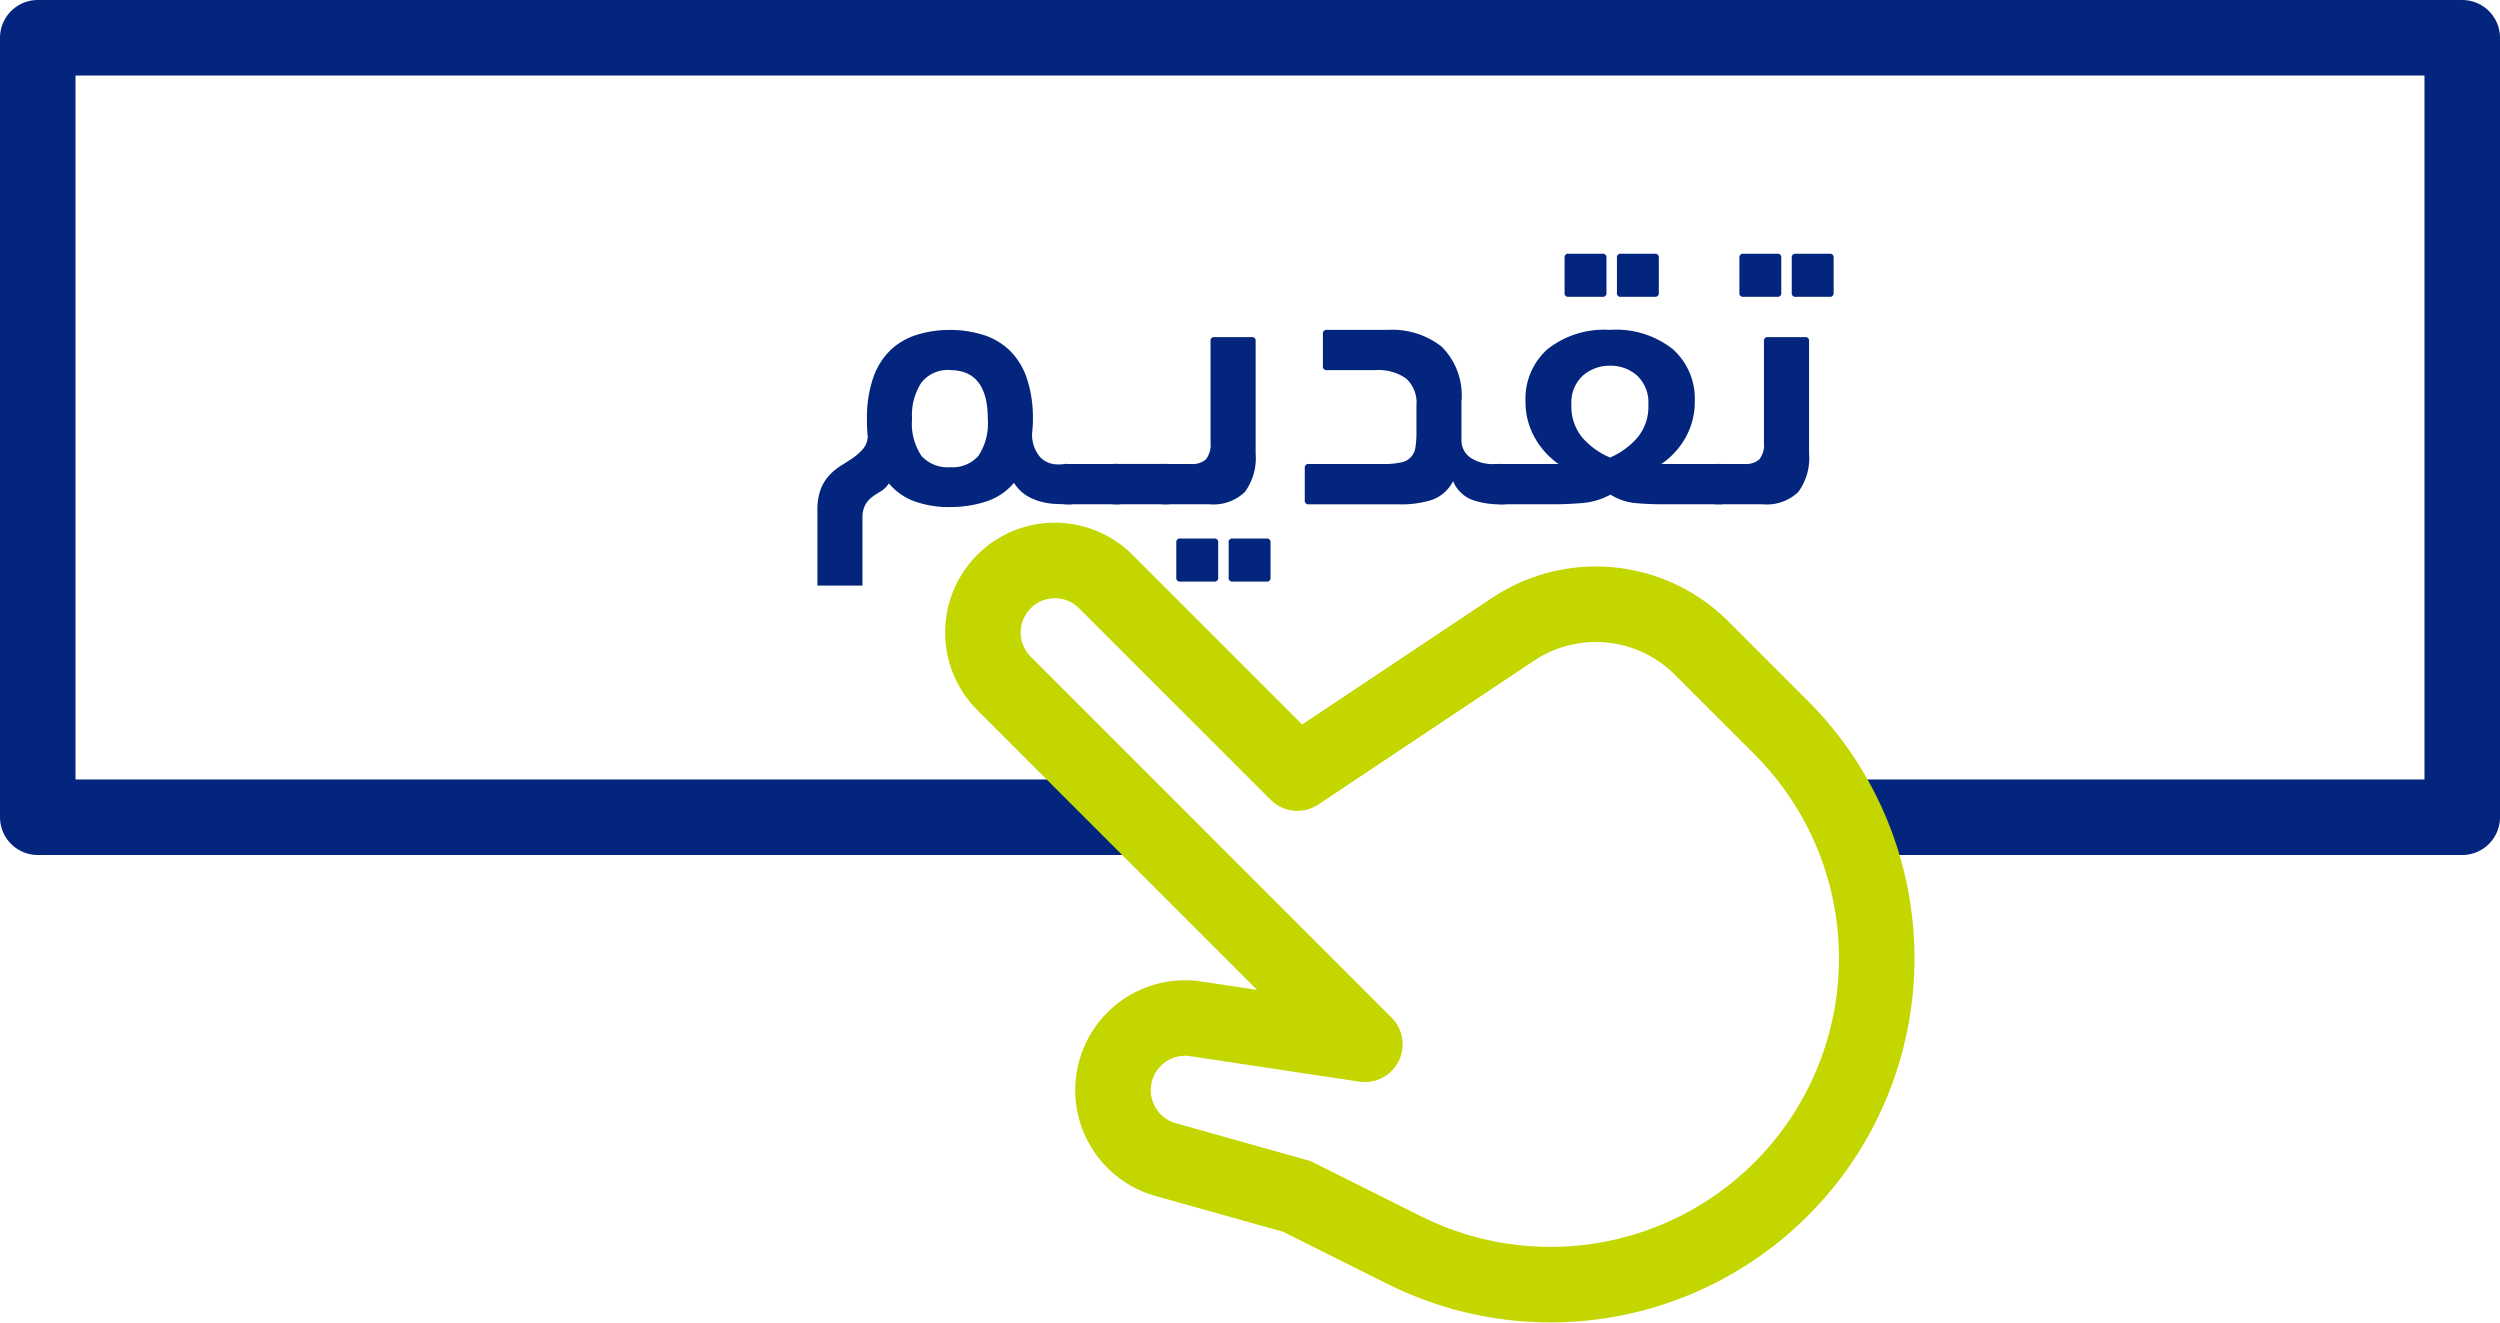
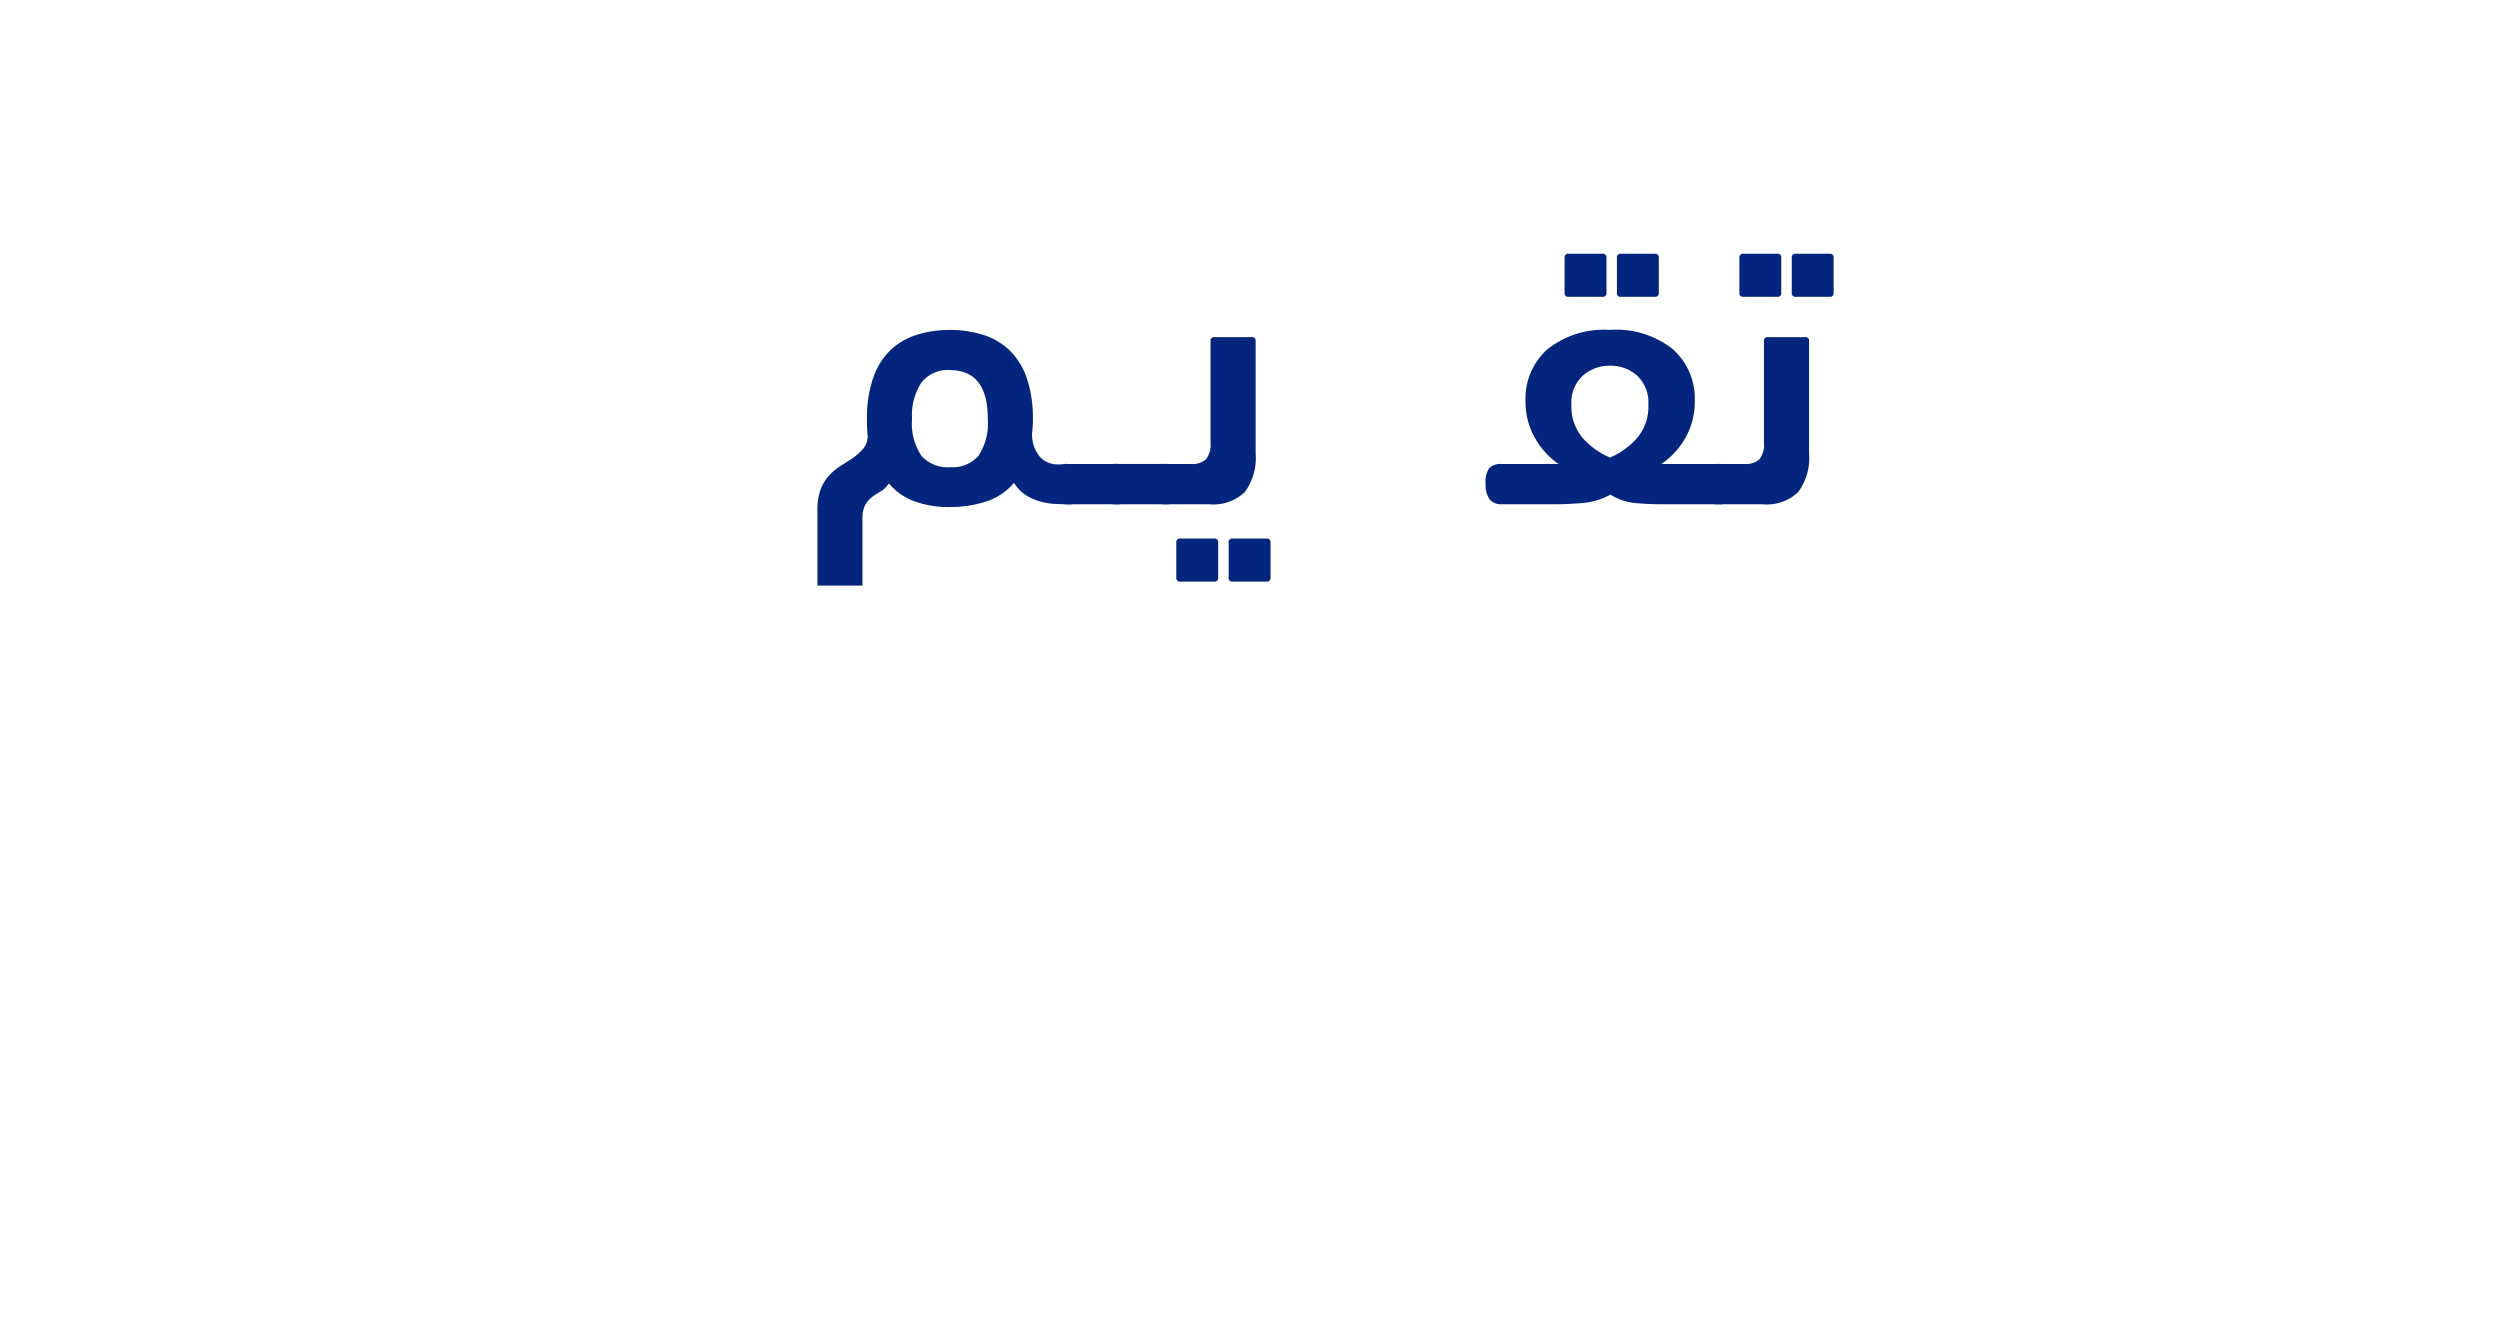
<svg xmlns="http://www.w3.org/2000/svg" width="99.308" height="52.541" viewBox="0 0 99.308 52.541">
  <defs>
    <clipPath id="0gpht24zga">
      <path data-name="Rectangle 5072" style="fill:#03257e" d="M0 0h40.368v13.184H0z" />
    </clipPath>
  </defs>
  <g data-name="Group 12065">
-     <path data-name="Path 6249" d="M44.928 34.8H1.5V3.837h96.308V34.8H73.571" style="stroke:#03257e;fill:none;stroke-linecap:round;stroke-linejoin:round;stroke-width:3px" transform="translate(0 -2.337)" />
    <g data-name="Group 12114">
      <g data-name="Group 12113" style="clip-path:url(#0gpht24zga)" transform="translate(32.47 10.079)">
        <path data-name="Path 96074" d="M5.268 10.064a4.076 4.076 0 0 1-1.4-.224 2.378 2.378 0 0 1-1.03-.72.918.918 0 0 1-.311.312 3.693 3.693 0 0 0-.344.224 1.039 1.039 0 0 0-.278.312 1.1 1.1 0 0 0-.115.56v2.656H0v-2.992a2.272 2.272 0 0 1 .136-.848 1.744 1.744 0 0 1 .352-.56 2.4 2.4 0 0 1 .464-.376q.247-.151.464-.3a2.313 2.313 0 0 0 .384-.34.829.829 0 0 0 .2-.488c-.011-.106-.019-.216-.024-.328s-.008-.232-.008-.36a4.936 4.936 0 0 1 .248-1.664 2.8 2.8 0 0 1 .688-1.1 2.671 2.671 0 0 1 1.048-.608 4.33 4.33 0 0 1 1.312-.192 4.339 4.339 0 0 1 1.312.192 2.678 2.678 0 0 1 1.048.608 2.788 2.788 0 0 1 .688 1.1 4.911 4.911 0 0 1 .248 1.664c0 .1 0 .19-.008.28s-.013.179-.024.264a1.365 1.365 0 0 0 .328.952.94.94 0 0 0 .664.28h.464a.619.619 0 0 1 .48.176.874.874 0 0 1 .16.592 1 1 0 0 1-.152.64.61.61 0 0 1-.488.176c-.181 0-.371-.005-.568-.016a2.648 2.648 0 0 1-.584-.1 2.033 2.033 0 0 1-.552-.248 1.59 1.59 0 0 1-.472-.488 2.4 2.4 0 0 1-1.086.736 4.481 4.481 0 0 1-1.454.224m0-5.44a1.336 1.336 0 0 0-1.138.5 2.366 2.366 0 0 0-.37 1.44 2.3 2.3 0 0 0 .374 1.472 1.4 1.4 0 0 0 1.138.448A1.363 1.363 0 0 0 6.4 8.024a2.341 2.341 0 0 0 .368-1.464q0-1.935-1.5-1.936" style="fill:#03257e" />
        <path data-name="Path 96075" d="M9.968 9.952a.516.516 0 0 1-.44-.162 1.057 1.057 0 0 1-.12-.6 1.363 1.363 0 0 1 .112-.66.49.49 0 0 1 .448-.178h1.92a.613.613 0 0 1 .48.178.921.921 0 0 1 .16.614.981.981 0 0 1-.152.655.665.665 0 0 1-.488.153z" style="fill:#03257e" />
        <path data-name="Path 96076" d="M11.888 9.952a.516.516 0 0 1-.44-.162 1.057 1.057 0 0 1-.12-.6 1.363 1.363 0 0 1 .112-.663.49.49 0 0 1 .448-.178h1.92a.613.613 0 0 1 .48.178.921.921 0 0 1 .16.614.981.981 0 0 1-.148.659.665.665 0 0 1-.488.153z" style="fill:#03257e" />
        <path data-name="Path 96077" d="M13.808 9.952a.672.672 0 0 1-.48-.153.823.823 0 0 1-.16-.59 1.1 1.1 0 0 1 .152-.663.583.583 0 0 1 .488-.194h1.04a.8.8 0 0 0 .584-.183.926.926 0 0 0 .184-.662V3.472a.141.141 0 0 1 .158-.16h1.475a.141.141 0 0 1 .159.16v4.464a2.278 2.278 0 0 1-.428 1.528 1.814 1.814 0 0 1-1.428.488zm.608 3.072a.142.142 0 0 1-.16-.161v-1.389a.142.142 0 0 1 .16-.162h1.344a.142.142 0 0 1 .16.162v1.389a.142.142 0 0 1-.16.161zm2.08 0a.142.142 0 0 1-.16-.161v-1.389a.142.142 0 0 1 .16-.162h1.344a.142.142 0 0 1 .16.162v1.389a.142.142 0 0 1-.16.161z" style="fill:#03257e" />
-         <path data-name="Path 96078" d="M20.24 4.624a.141.141 0 0 1-.16-.16v-1.28a.142.142 0 0 1 .16-.16h2.432a3.174 3.174 0 0 1 2.127.67 2.732 2.732 0 0 1 .785 2.186v1.5a.835.835 0 0 0 .352.718 1.6 1.6 0 0 0 .96.255h.272a.616.616 0 0 1 .48.178.892.892 0 0 1 .16.6 1.021 1.021 0 0 1-.152.646.608.608 0 0 1-.488.178 3.38 3.38 0 0 1-1.16-.178 1.356 1.356 0 0 1-.757-.743 1.513 1.513 0 0 1-.817.736 3.989 3.989 0 0 1-1.33.185H19.52a.142.142 0 0 1-.16-.161v-1.28a.142.142 0 0 1 .16-.162h2.98a3 3 0 0 0 .688-.063.692.692 0 0 0 .568-.606 3.719 3.719 0 0 0 .04-.589V6.026a1.3 1.3 0 0 0-.408-1.067 1.9 1.9 0 0 0-1.224-.335z" style="fill:#03257e" />
        <path data-name="Path 96079" d="M31.488 3.024a3.622 3.622 0 0 1 2.5.774 2.636 2.636 0 0 1 .864 2.066 2.885 2.885 0 0 1-.36 1.428 3.086 3.086 0 0 1-.968 1.06h2.272a.666.666 0 0 1 .48.154.85.85 0 0 1 .16.606 1.064 1.064 0 0 1-.152.655.594.594 0 0 1-.488.185h-2.228q-.576 0-1.088-.048a2.23 2.23 0 0 1-.976-.336 2.8 2.8 0 0 1-1.128.336q-.6.048-1.064.048h-2.128a.585.585 0 0 1-.48-.194.993.993 0 0 1-.16-.63.913.913 0 0 1 .152-.622.661.661 0 0 1 .488-.154h2.256a3.142 3.142 0 0 1-.952-1.06 2.885 2.885 0 0 1-.36-1.428 2.636 2.636 0 0 1 .864-2.064 3.622 3.622 0 0 1 2.5-.774M29.84 1.712a.142.142 0 0 1-.16-.161V.162A.142.142 0 0 1 29.84 0h1.344a.142.142 0 0 1 .16.162v1.389a.142.142 0 0 1-.16.161zm1.648 2.736a1.6 1.6 0 0 0-1.08.392A1.447 1.447 0 0 0 29.952 6a1.916 1.916 0 0 0 .448 1.32 3.015 3.015 0 0 0 1.088.776 3.043 3.043 0 0 0 1.072-.776A1.916 1.916 0 0 0 33.008 6a1.462 1.462 0 0 0-.448-1.16 1.575 1.575 0 0 0-1.072-.392m.432-2.736a.142.142 0 0 1-.16-.161V.162A.143.143 0 0 1 31.92 0h1.344a.142.142 0 0 1 .16.162v1.389a.142.142 0 0 1-.16.161z" style="fill:#03257e" />
        <path data-name="Path 96080" d="M35.792 9.952a.672.672 0 0 1-.48-.153.823.823 0 0 1-.16-.59 1.1 1.1 0 0 1 .152-.663.584.584 0 0 1 .488-.194h1.04a.8.8 0 0 0 .584-.183.926.926 0 0 0 .184-.662V3.472a.141.141 0 0 1 .159-.16h1.475a.141.141 0 0 1 .158.16v4.464a2.278 2.278 0 0 1-.428 1.528 1.814 1.814 0 0 1-1.428.488zm.992-8.24a.142.142 0 0 1-.16-.161V.162a.142.142 0 0 1 .16-.162h1.344a.142.142 0 0 1 .16.162v1.389a.142.142 0 0 1-.16.161zm2.08 0a.142.142 0 0 1-.16-.161V.162a.143.143 0 0 1 .16-.162h1.344a.142.142 0 0 1 .16.162v1.389a.142.142 0 0 1-.16.161z" style="fill:#03257e" />
      </g>
    </g>
-     <path data-name="Path 6251" d="M39.882 25.437h0a2.86 2.86 0 0 1 4.043 0l7.611 7.61 8.564-5.71a5.938 5.938 0 0 1 7.493.742l3.152 3.152a12.962 12.962 0 0 1-14.963 20.763l-4.261-2.13-5.129-1.44a2.866 2.866 0 0 1 1.012-5.63l6.812 1.025-14.334-14.336a2.859 2.859 0 0 1 0-4.043z" style="stroke:#c4d600;fill:none;stroke-linecap:round;stroke-linejoin:round;stroke-width:3px" transform="translate(0 -2.337)" />
  </g>
</svg>